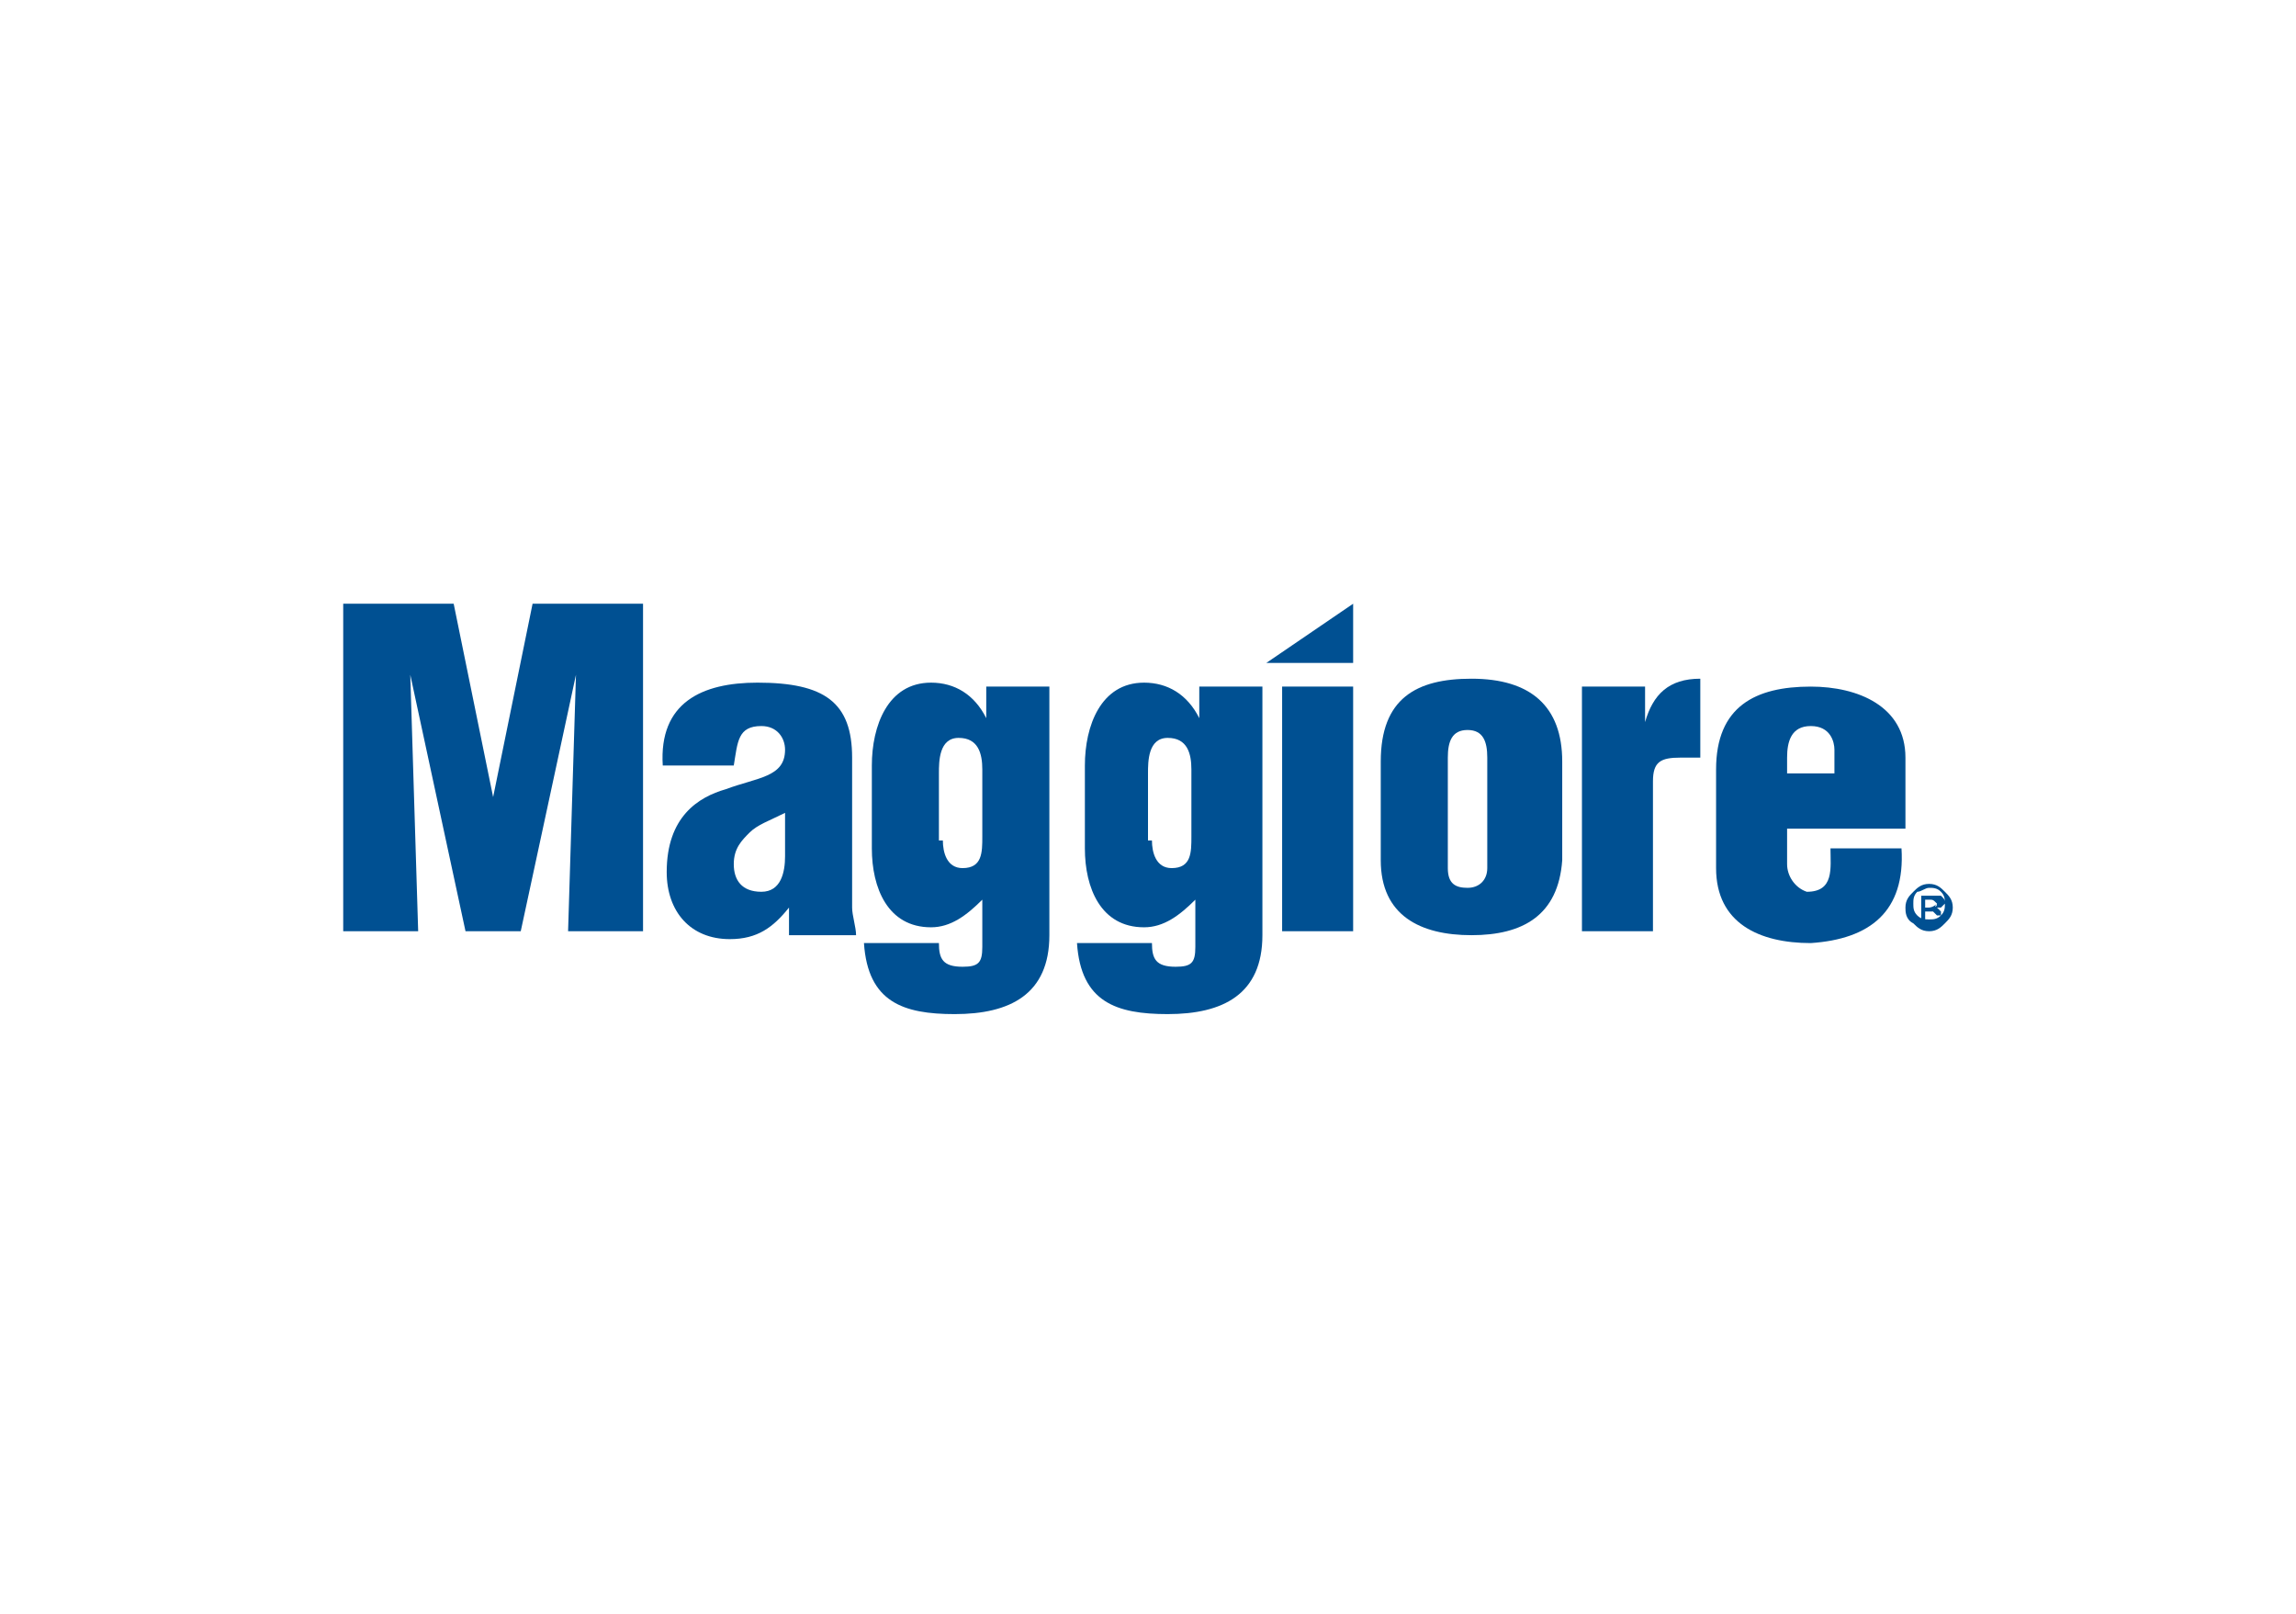
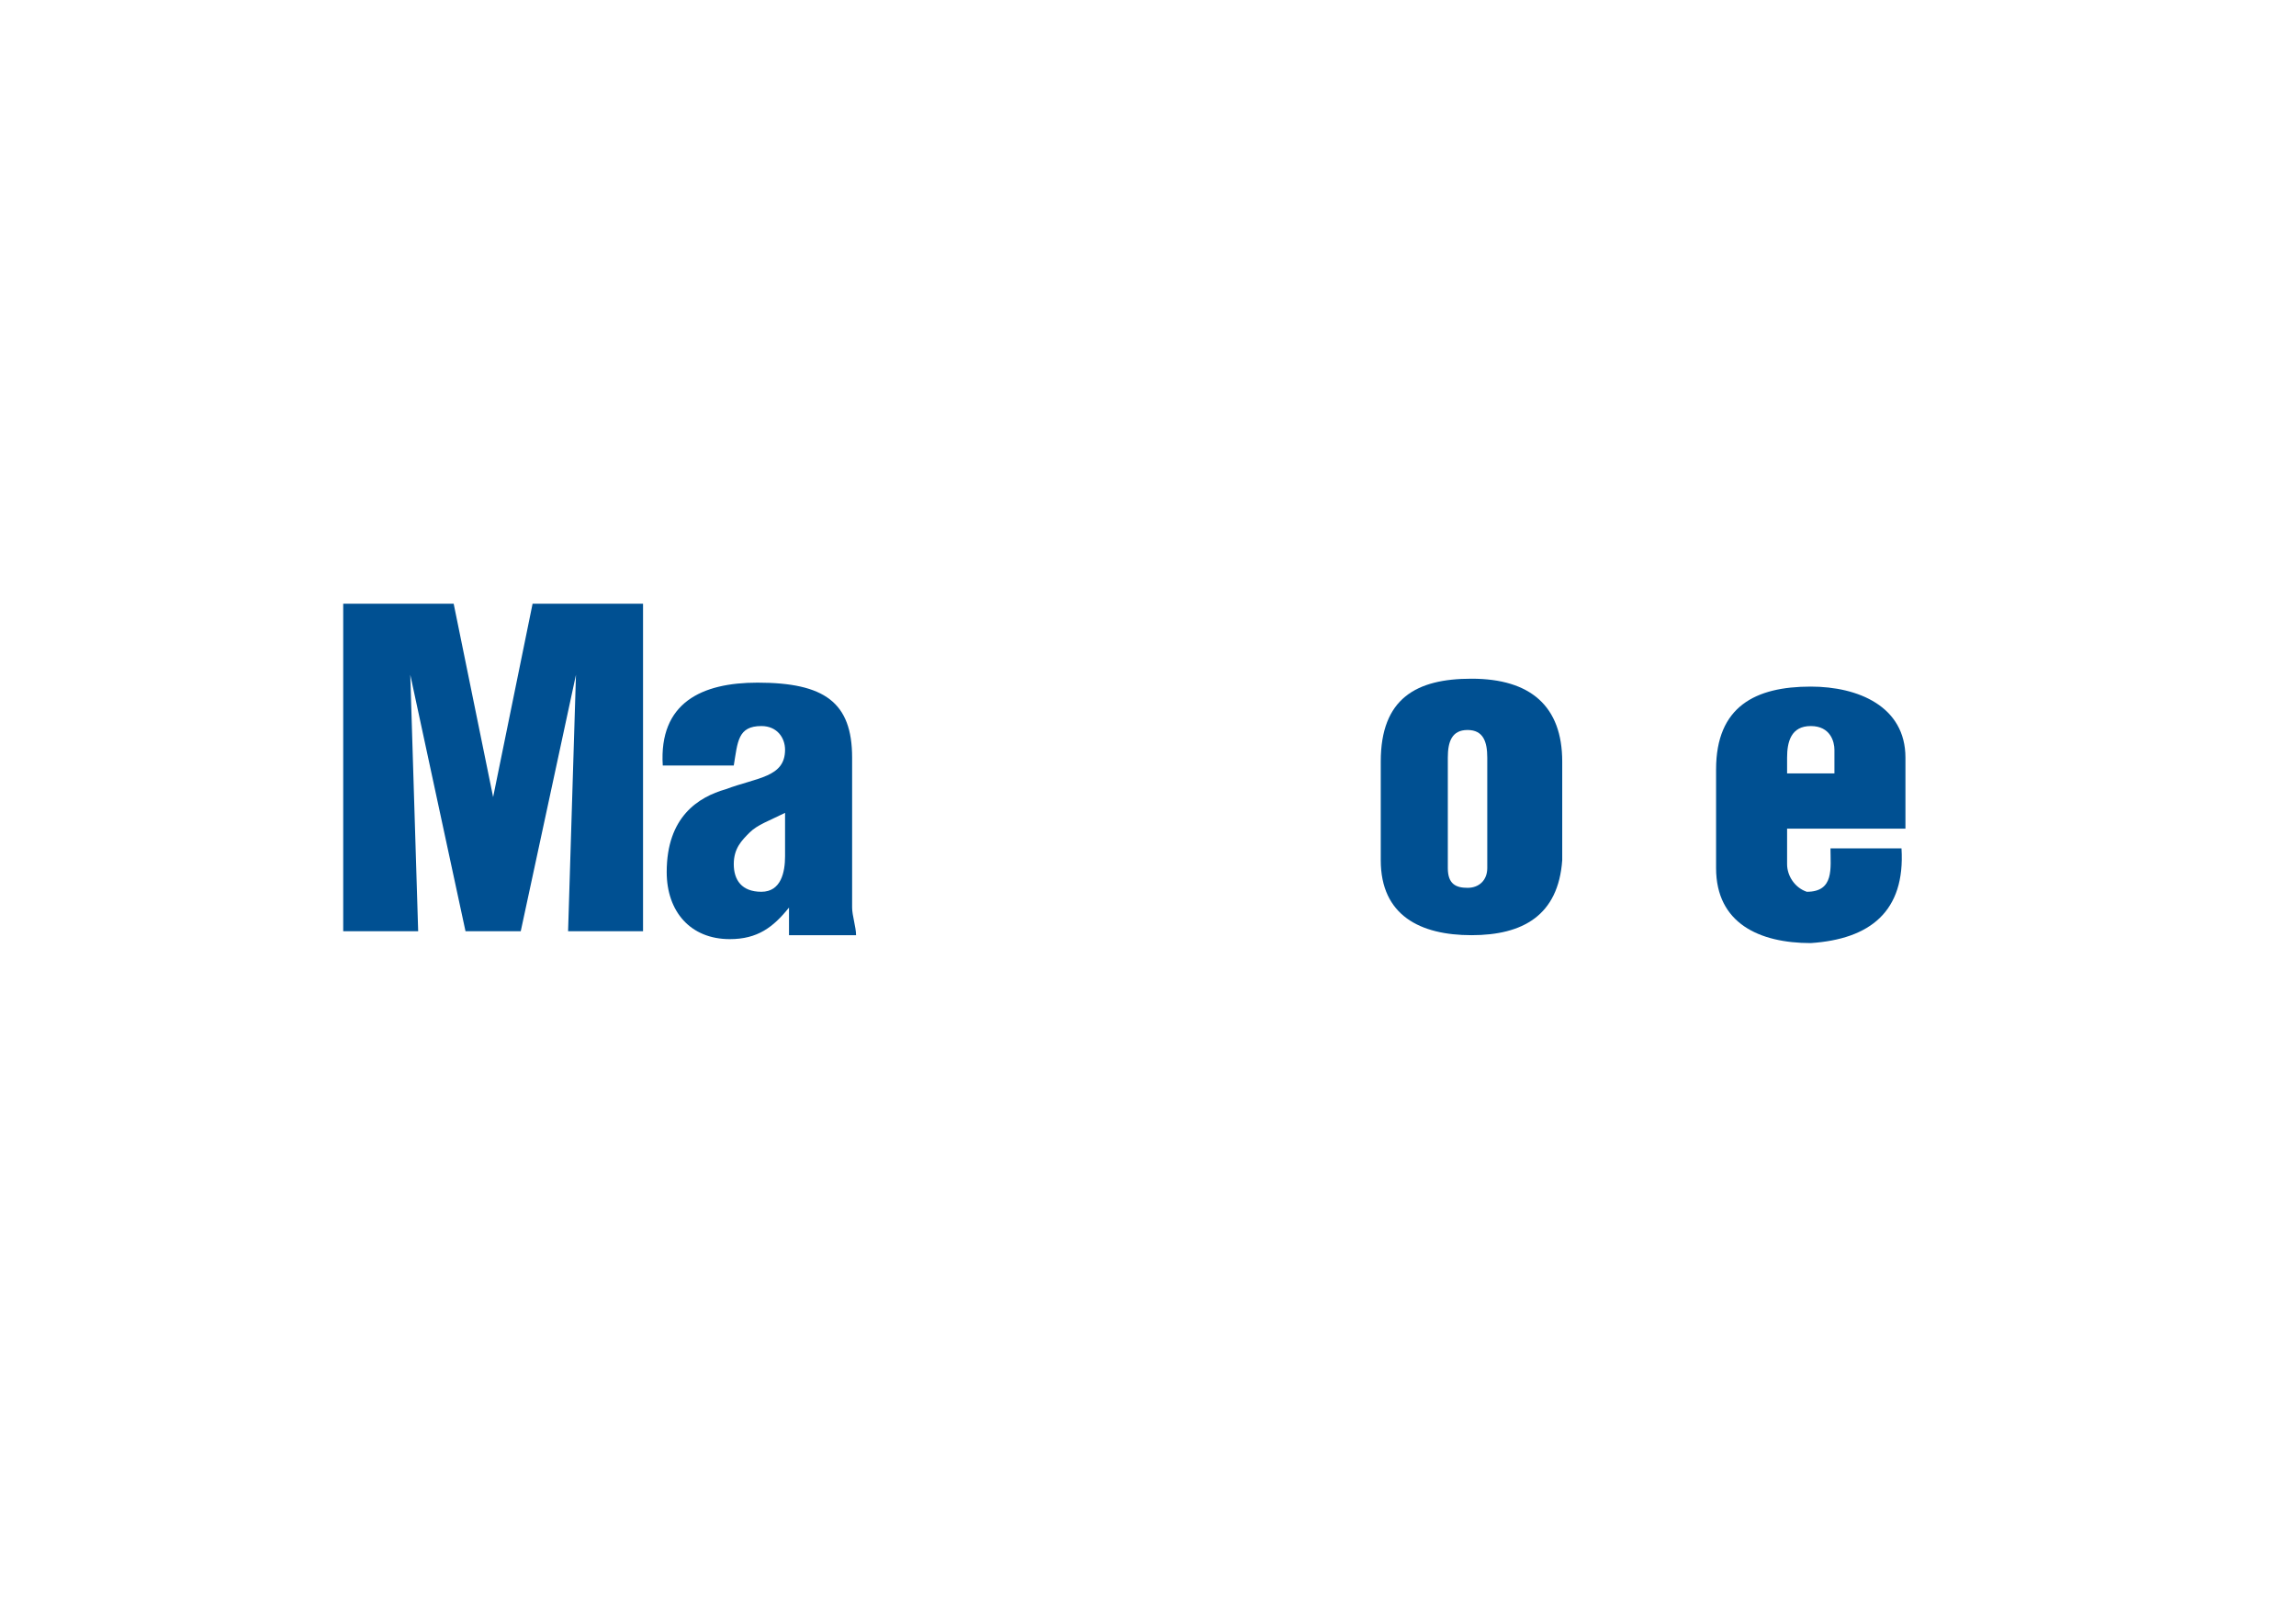
<svg xmlns="http://www.w3.org/2000/svg" version="1.0" id="Layer_1" x="0px" y="0px" viewBox="0 0 58.2 40.9" style="enable-background:new 0 0 58.2 40.9;" xml:space="preserve">
  <style type="text/css">
	.Arched_x0020_Green{fill:url(#SVGID_1_);stroke:#FFFFFF;stroke-width:0.25;stroke-miterlimit:1;}
	.st0{fill:#005092;}
</style>
  <linearGradient id="SVGID_1_" gradientUnits="userSpaceOnUse" x1="0.75" y1="48.815" x2="1.457" y2="48.108">
    <stop offset="0" style="stop-color:#1DA238" />
    <stop offset="0.983" style="stop-color:#24391D" />
  </linearGradient>
  <g>
-     <path class="st0" d="M41.7,17.4v0.9h0c0.2-0.7,0.6-1.1,1.4-1.1v2c-0.2,0-0.4,0-0.5,0c-0.5,0-0.7,0.1-0.7,0.6v3.8h-1.8v-6.2H41.7z" />
    <polygon class="st0" points="8.7,23.6 8.7,15.3 11.5,15.3 12.5,20.2 12.5,20.2 13.5,15.3 16.3,15.3 16.3,23.6 14.4,23.6 14.6,17.1    14.6,17.1 13.2,23.6 11.8,23.6 10.4,17.1 10.4,17.1 10.6,23.6  " />
    <path class="st0" d="M19.9,20.6c-0.4,0.2-0.7,0.3-0.9,0.5c-0.2,0.2-0.4,0.4-0.4,0.8c0,0.4,0.2,0.7,0.7,0.7c0.5,0,0.6-0.5,0.6-0.9   V20.6z M20,23c-0.4,0.5-0.8,0.8-1.5,0.8c-1,0-1.6-0.7-1.6-1.7c0-1.4,0.8-1.9,1.5-2.1c0.8-0.3,1.5-0.3,1.5-1c0-0.3-0.2-0.6-0.6-0.6   c-0.6,0-0.6,0.4-0.7,1h-1.8c-0.1-1.6,1-2.1,2.4-2.1c1.7,0,2.4,0.5,2.4,1.9v3.8c0,0.2,0.1,0.5,0.1,0.7h-1.7L20,23z" />
-     <path class="st0" d="M23.9,21.3c0,0.3,0.1,0.7,0.5,0.7c0.5,0,0.5-0.4,0.5-0.8v-1.7c0-0.4-0.1-0.8-0.6-0.8c-0.5,0-0.5,0.6-0.5,0.9   V21.3z M23.8,23.9c0,0.4,0.1,0.6,0.6,0.6c0.4,0,0.5-0.1,0.5-0.5v-1.2h0c-0.4,0.4-0.8,0.7-1.3,0.7c-1.1,0-1.5-1-1.5-2v-2.1   c0-1,0.4-2.1,1.5-2.1c0.6,0,1.1,0.3,1.4,0.9h0v-0.8h1.6v6.3c0,1.5-1,2-2.4,2c-1.3,0-2.2-0.3-2.3-1.8H23.8z" />
-     <path class="st0" d="M29.2,21.3c0,0.3,0.1,0.7,0.5,0.7c0.5,0,0.5-0.4,0.5-0.8v-1.7c0-0.4-0.1-0.8-0.6-0.8c-0.5,0-0.5,0.6-0.5,0.9   V21.3z M29.2,23.9c0,0.4,0.1,0.6,0.6,0.6c0.4,0,0.5-0.1,0.5-0.5v-1.2h0c-0.4,0.4-0.8,0.7-1.3,0.7c-1.1,0-1.5-1-1.5-2v-2.1   c0-1,0.4-2.1,1.5-2.1c0.6,0,1.1,0.3,1.4,0.9h0v-0.8H32v6.3c0,1.5-1,2-2.4,2c-1.3,0-2.2-0.3-2.3-1.8H29.2z" />
-     <path class="st0" d="M32.5,17.4h1.8v6.2h-1.8V17.4z M34.3,15.3v1.5h-2.2L34.3,15.3z" />
    <path class="st0" d="M36.7,22c0,0.4,0.2,0.5,0.5,0.5s0.5-0.2,0.5-0.5v-2.8c0-0.4-0.1-0.7-0.5-0.7c-0.4,0-0.5,0.3-0.5,0.7V22z    M35,19.3c0-1.6,0.9-2.1,2.3-2.1c1.5,0,2.3,0.7,2.3,2.1v2.5c-0.1,1.4-1,1.9-2.3,1.9c-1.3,0-2.3-0.5-2.3-1.9V19.3z" />
    <path class="st0" d="M46.5,19.6V19c0-0.2-0.1-0.6-0.6-0.6c-0.5,0-0.6,0.4-0.6,0.8v0.4H46.5z M45.3,20.8v1.1c0,0.3,0.2,0.6,0.5,0.7   c0.7,0,0.6-0.6,0.6-1.1h1.8c0.1,1.6-0.8,2.3-2.3,2.4c-1.3,0-2.4-0.5-2.4-1.9v-2.5c0-1.6,1-2.1,2.4-2.1c1.2,0,2.4,0.5,2.4,1.8v1.8   H45.3z" />
-     <path class="st0" d="M48.7,22.7v0.6h0.1v-0.2h0.1c0.1,0,0.1,0,0.1,0c0,0,0.1,0.1,0.1,0.1v0l0,0v0c0,0,0,0,0,0h0.1l0,0c0,0,0,0,0,0   v0v0c0,0,0-0.1,0-0.1c0,0-0.1-0.1-0.1-0.1c0,0,0.1,0,0.1,0c0,0,0.1-0.1,0.1-0.1c0-0.1,0-0.1-0.1-0.2c0,0-0.1,0-0.2,0H48.7z    M49.1,22.9C49.1,23,49,23,49.1,22.9C49,23,48.9,23,48.9,23h-0.1v-0.2h0.1C49,22.8,49,22.8,49.1,22.9   C49.1,22.8,49.1,22.9,49.1,22.9 M49.5,23c0-0.2-0.1-0.3-0.2-0.4c-0.1-0.1-0.2-0.2-0.4-0.2c-0.2,0-0.3,0.1-0.4,0.2   c-0.1,0.1-0.2,0.2-0.2,0.4c0,0.1,0,0.3,0.2,0.4c0.1,0.1,0.2,0.2,0.4,0.2c0.2,0,0.3-0.1,0.4-0.2C49.4,23.3,49.5,23.2,49.5,23    M48.9,22.5c0.1,0,0.2,0,0.3,0.1c0.1,0.1,0.1,0.2,0.1,0.3c0,0.1,0,0.2-0.1,0.3c-0.1,0.1-0.2,0.1-0.3,0.1c-0.1,0-0.2,0-0.3-0.1   c-0.1-0.1-0.1-0.2-0.1-0.3c0-0.1,0-0.2,0.1-0.3C48.7,22.6,48.8,22.5,48.9,22.5" />
  </g>
</svg>